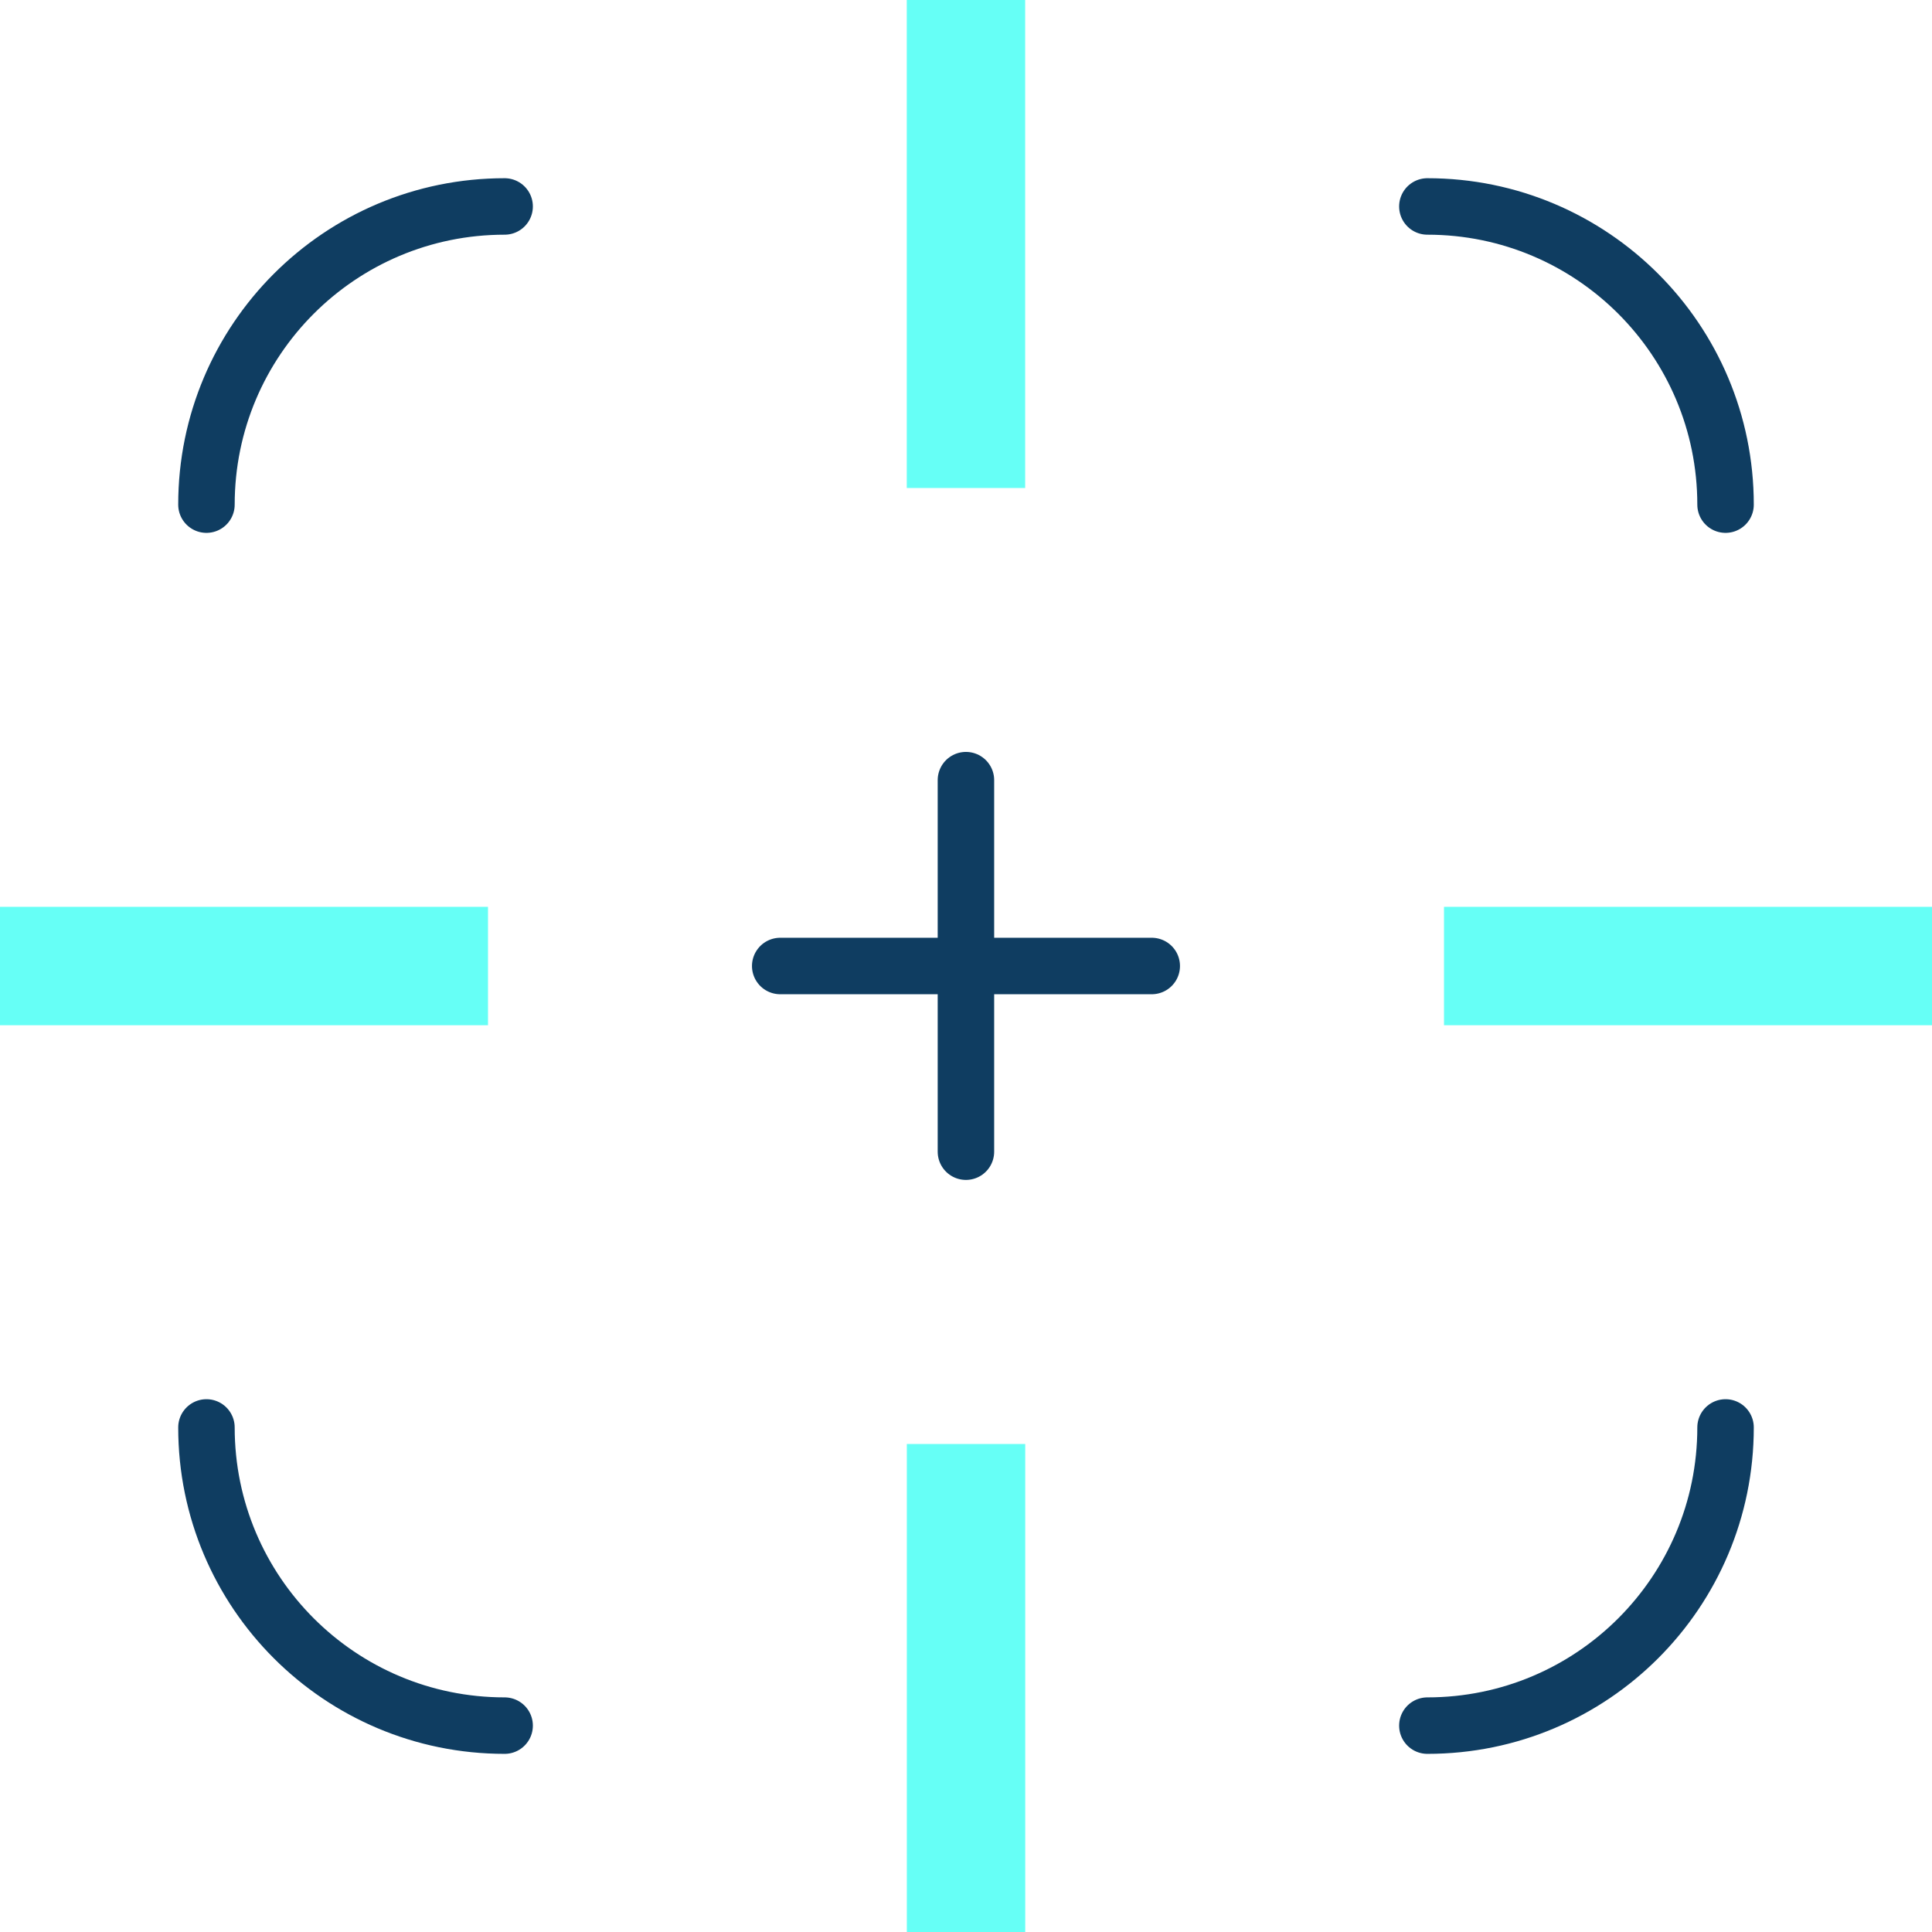
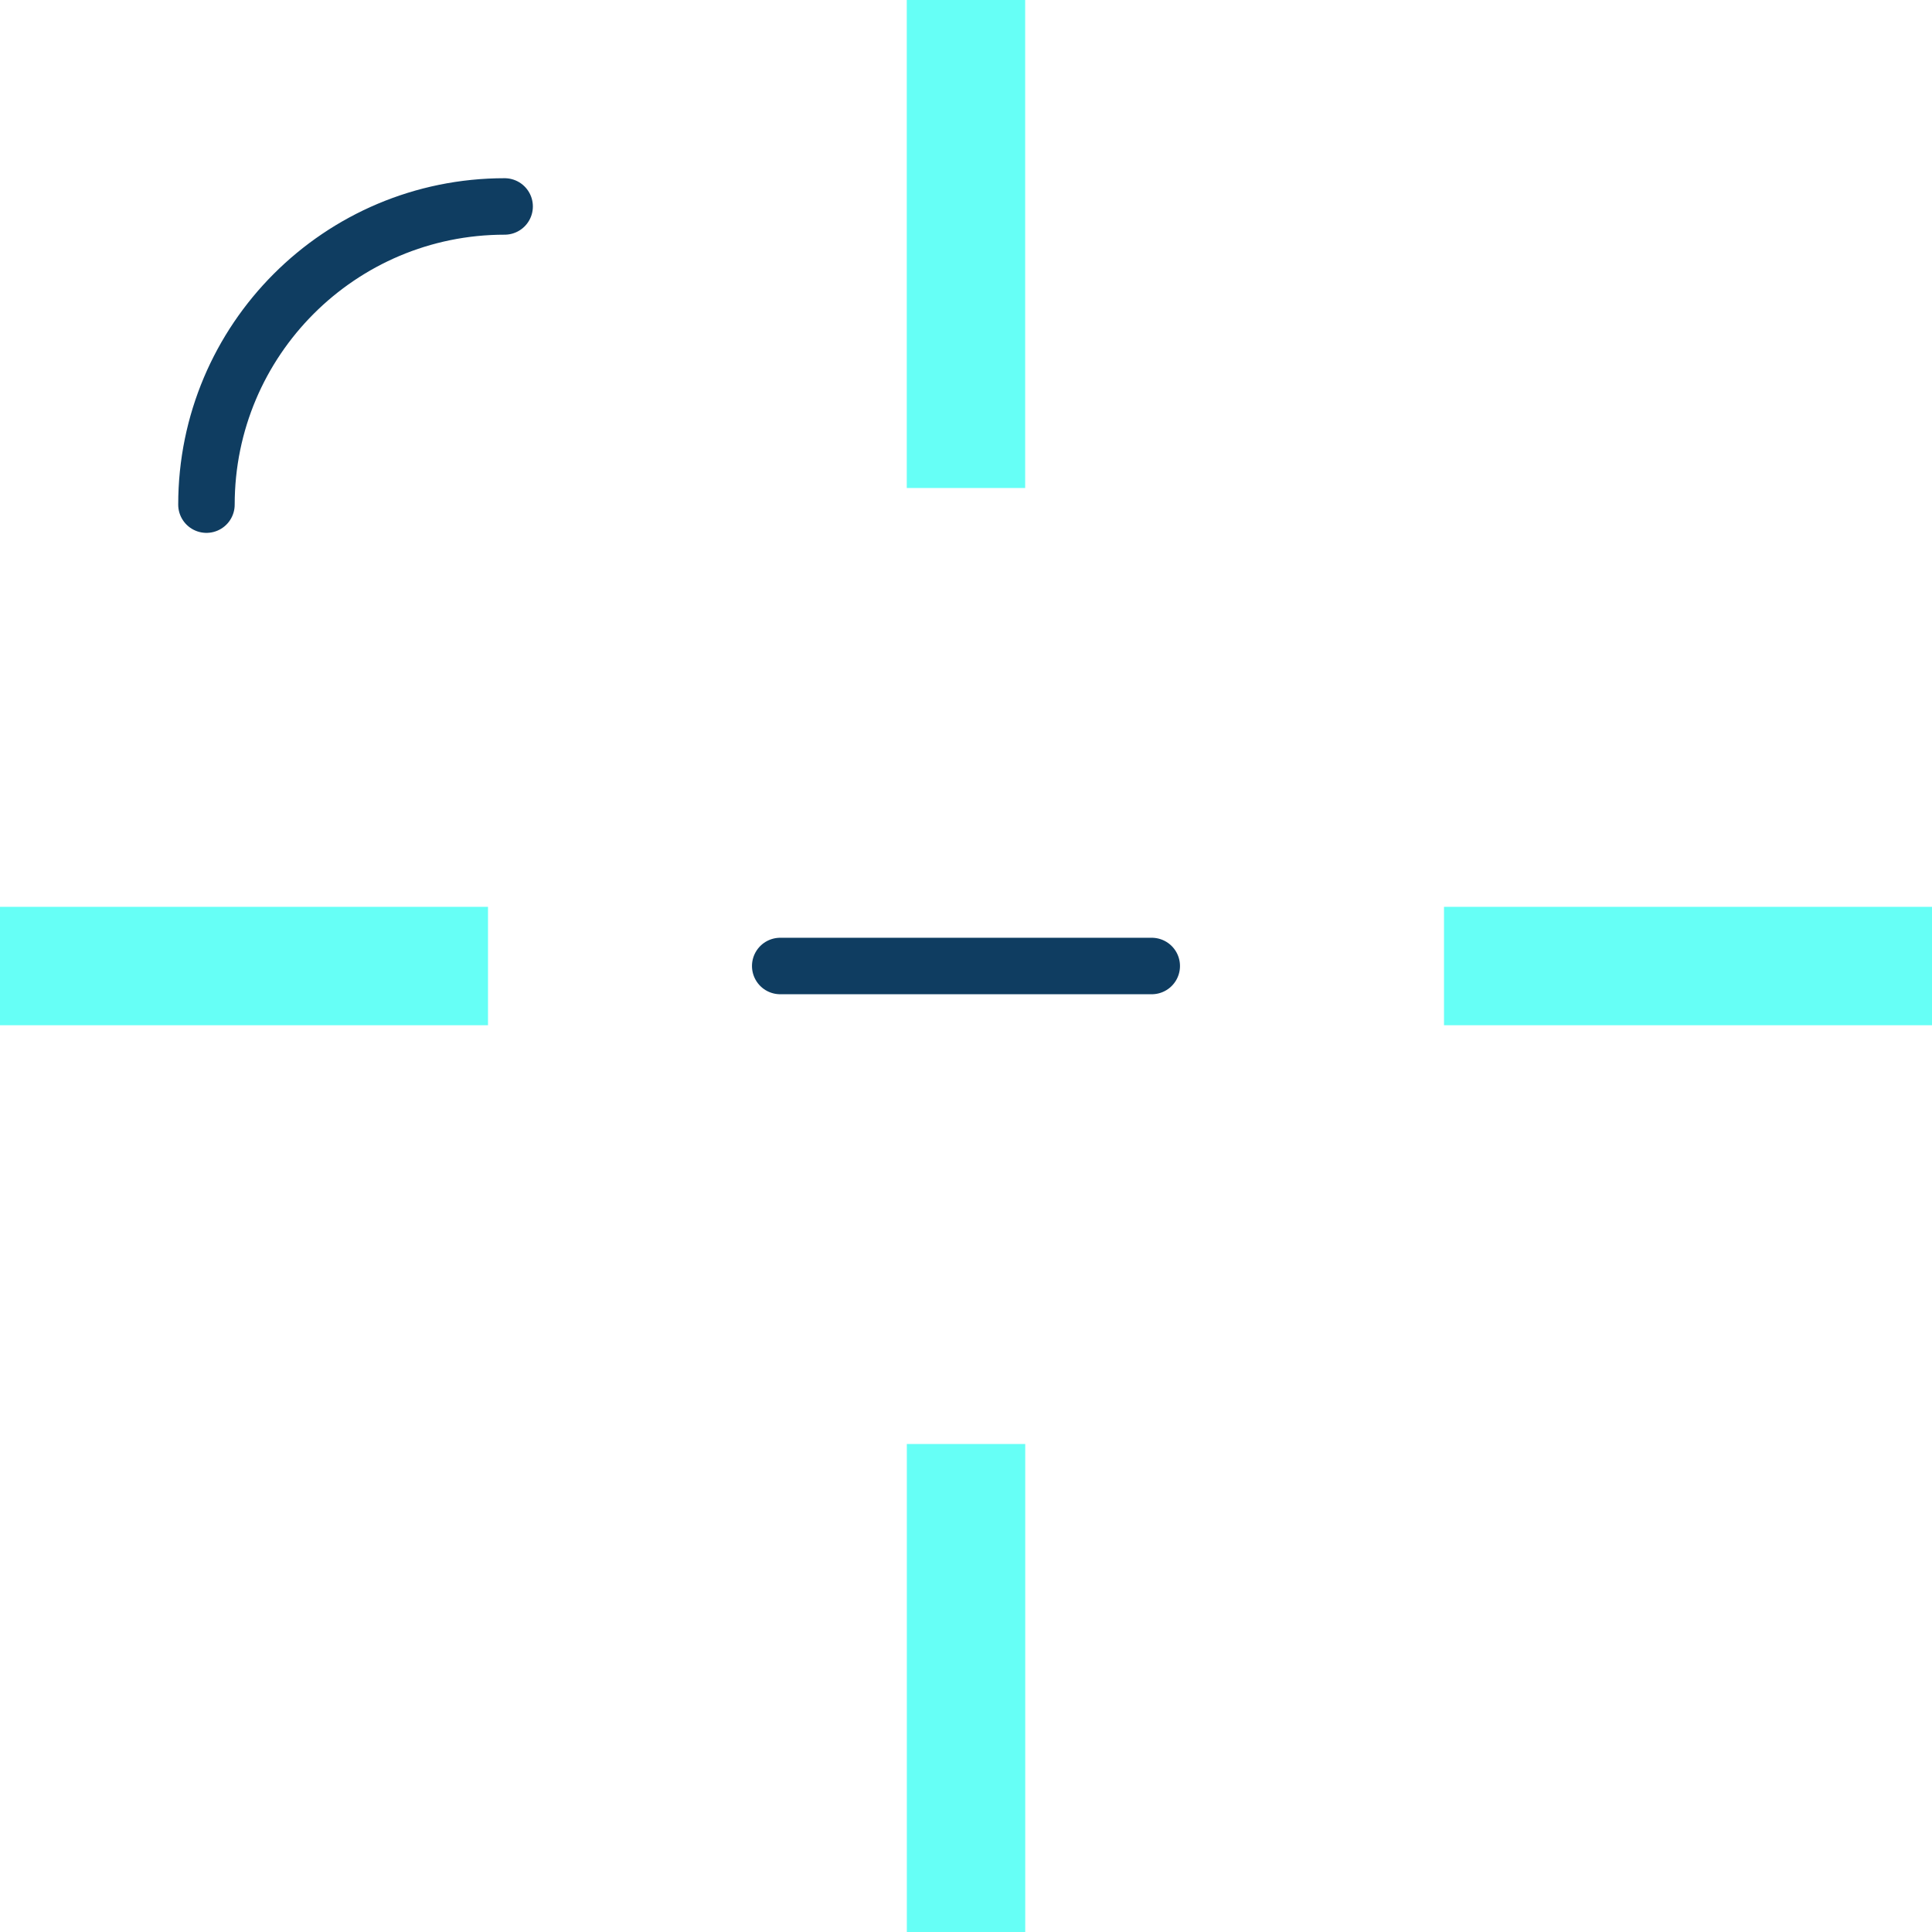
<svg xmlns="http://www.w3.org/2000/svg" width="56" height="56" viewBox="0 0 56 56" fill="none">
  <g clip-path="url(#clip0_1892_187191)">
    <path d="M29.715 14.145H26.283V0H29.715V14.145Z" fill="#66FFF6" />
    <path d="M29.717 56H26.285V41.855H29.717V56Z" fill="#66FFF6" />
    <path d="M41.855 29.717V26.285H56V29.717H41.855Z" fill="#66FFF6" />
    <path d="M0 29.717V26.285H14.145V29.717H0Z" fill="#66FFF6" />
-     <path d="M27.998 22.613V33.382" stroke="#0F3D61" stroke-width="1.637" stroke-miterlimit="10" stroke-linecap="round" />
    <path d="M33.384 28H22.615" stroke="#0F3D61" stroke-width="1.637" stroke-miterlimit="10" stroke-linecap="round" />
-     <path d="M50.016 41.375C50.016 46.149 46.147 50.018 41.373 50.018" stroke="#0F3D61" stroke-width="1.637" stroke-miterlimit="10" stroke-linecap="round" />
-     <path d="M41.373 5.984C46.147 5.984 50.016 9.853 50.016 14.627" stroke="#0F3D61" stroke-width="1.637" stroke-miterlimit="10" stroke-linecap="round" />
    <path d="M5.984 14.627C5.984 9.853 9.853 5.984 14.627 5.984" stroke="#0F3D61" stroke-width="1.637" stroke-miterlimit="10" stroke-linecap="round" />
-     <path d="M14.627 50.018C9.853 50.018 5.984 46.149 5.984 41.375" stroke="#0F3D61" stroke-width="1.637" stroke-miterlimit="10" stroke-linecap="round" />
  </g>
  <defs>
    <clipPath id="clip0_1892_187191">
      <rect width="56" height="56" fill="white" />
    </clipPath>
  </defs>
</svg>